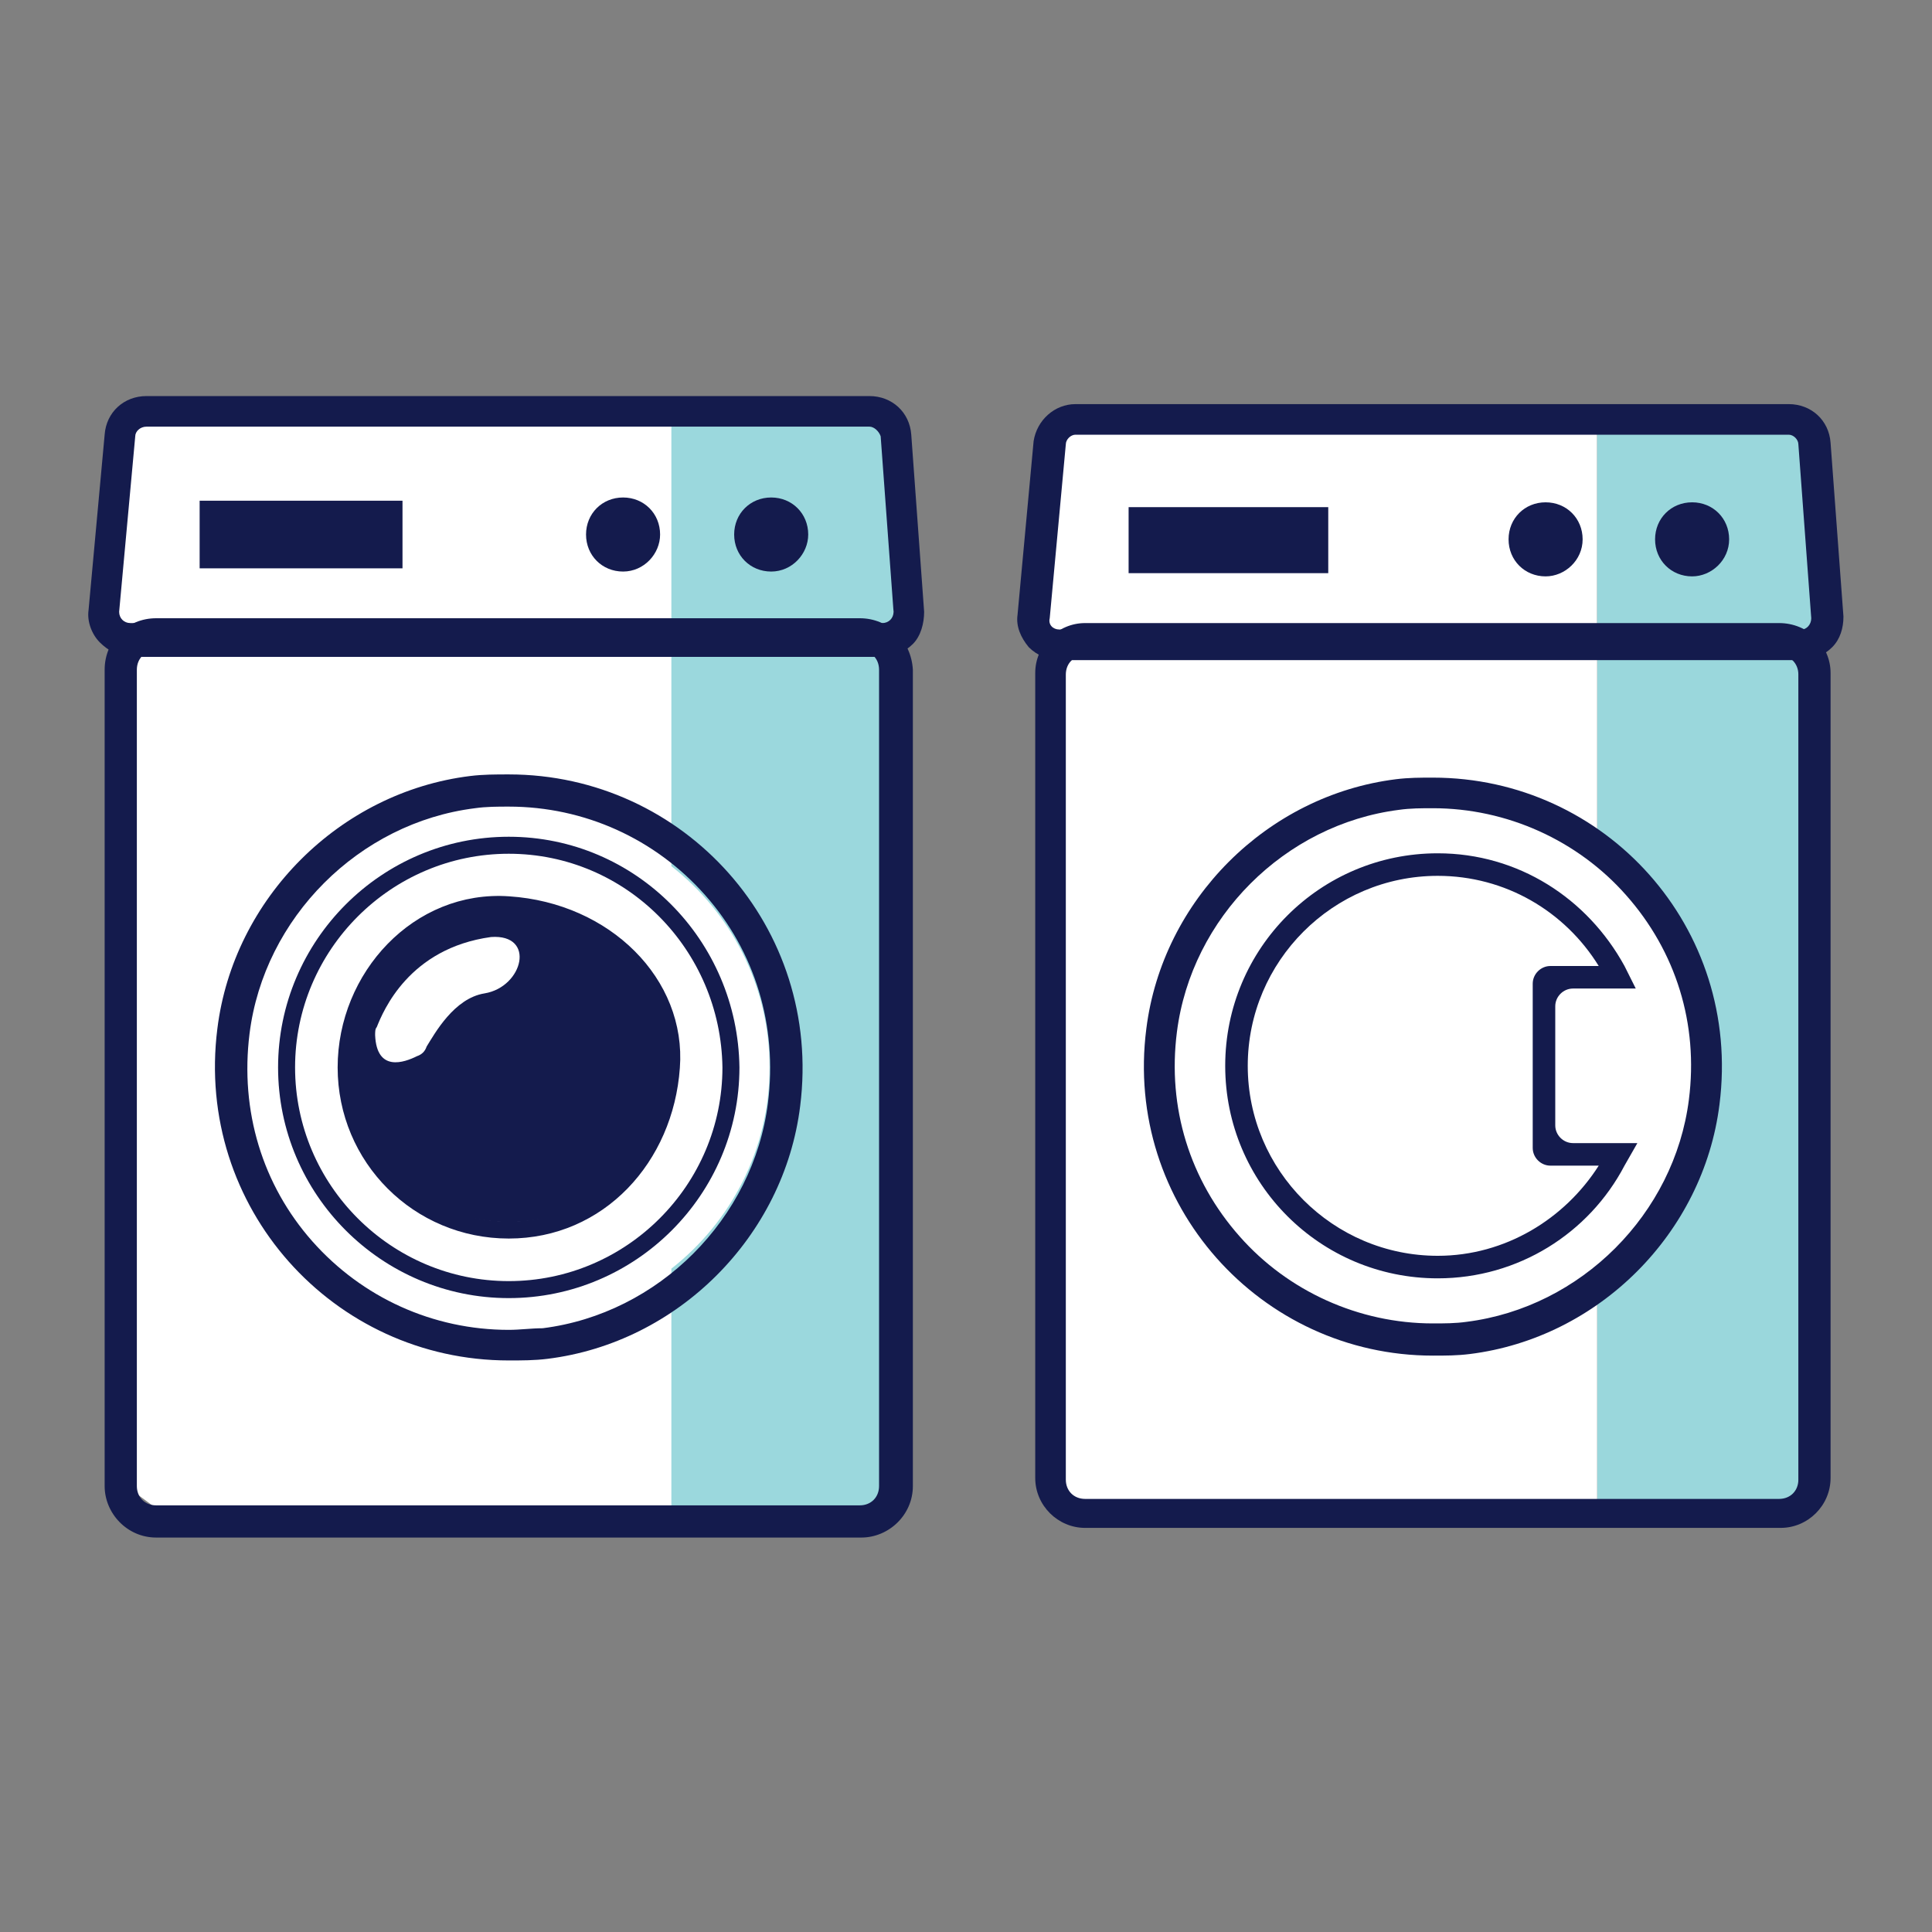
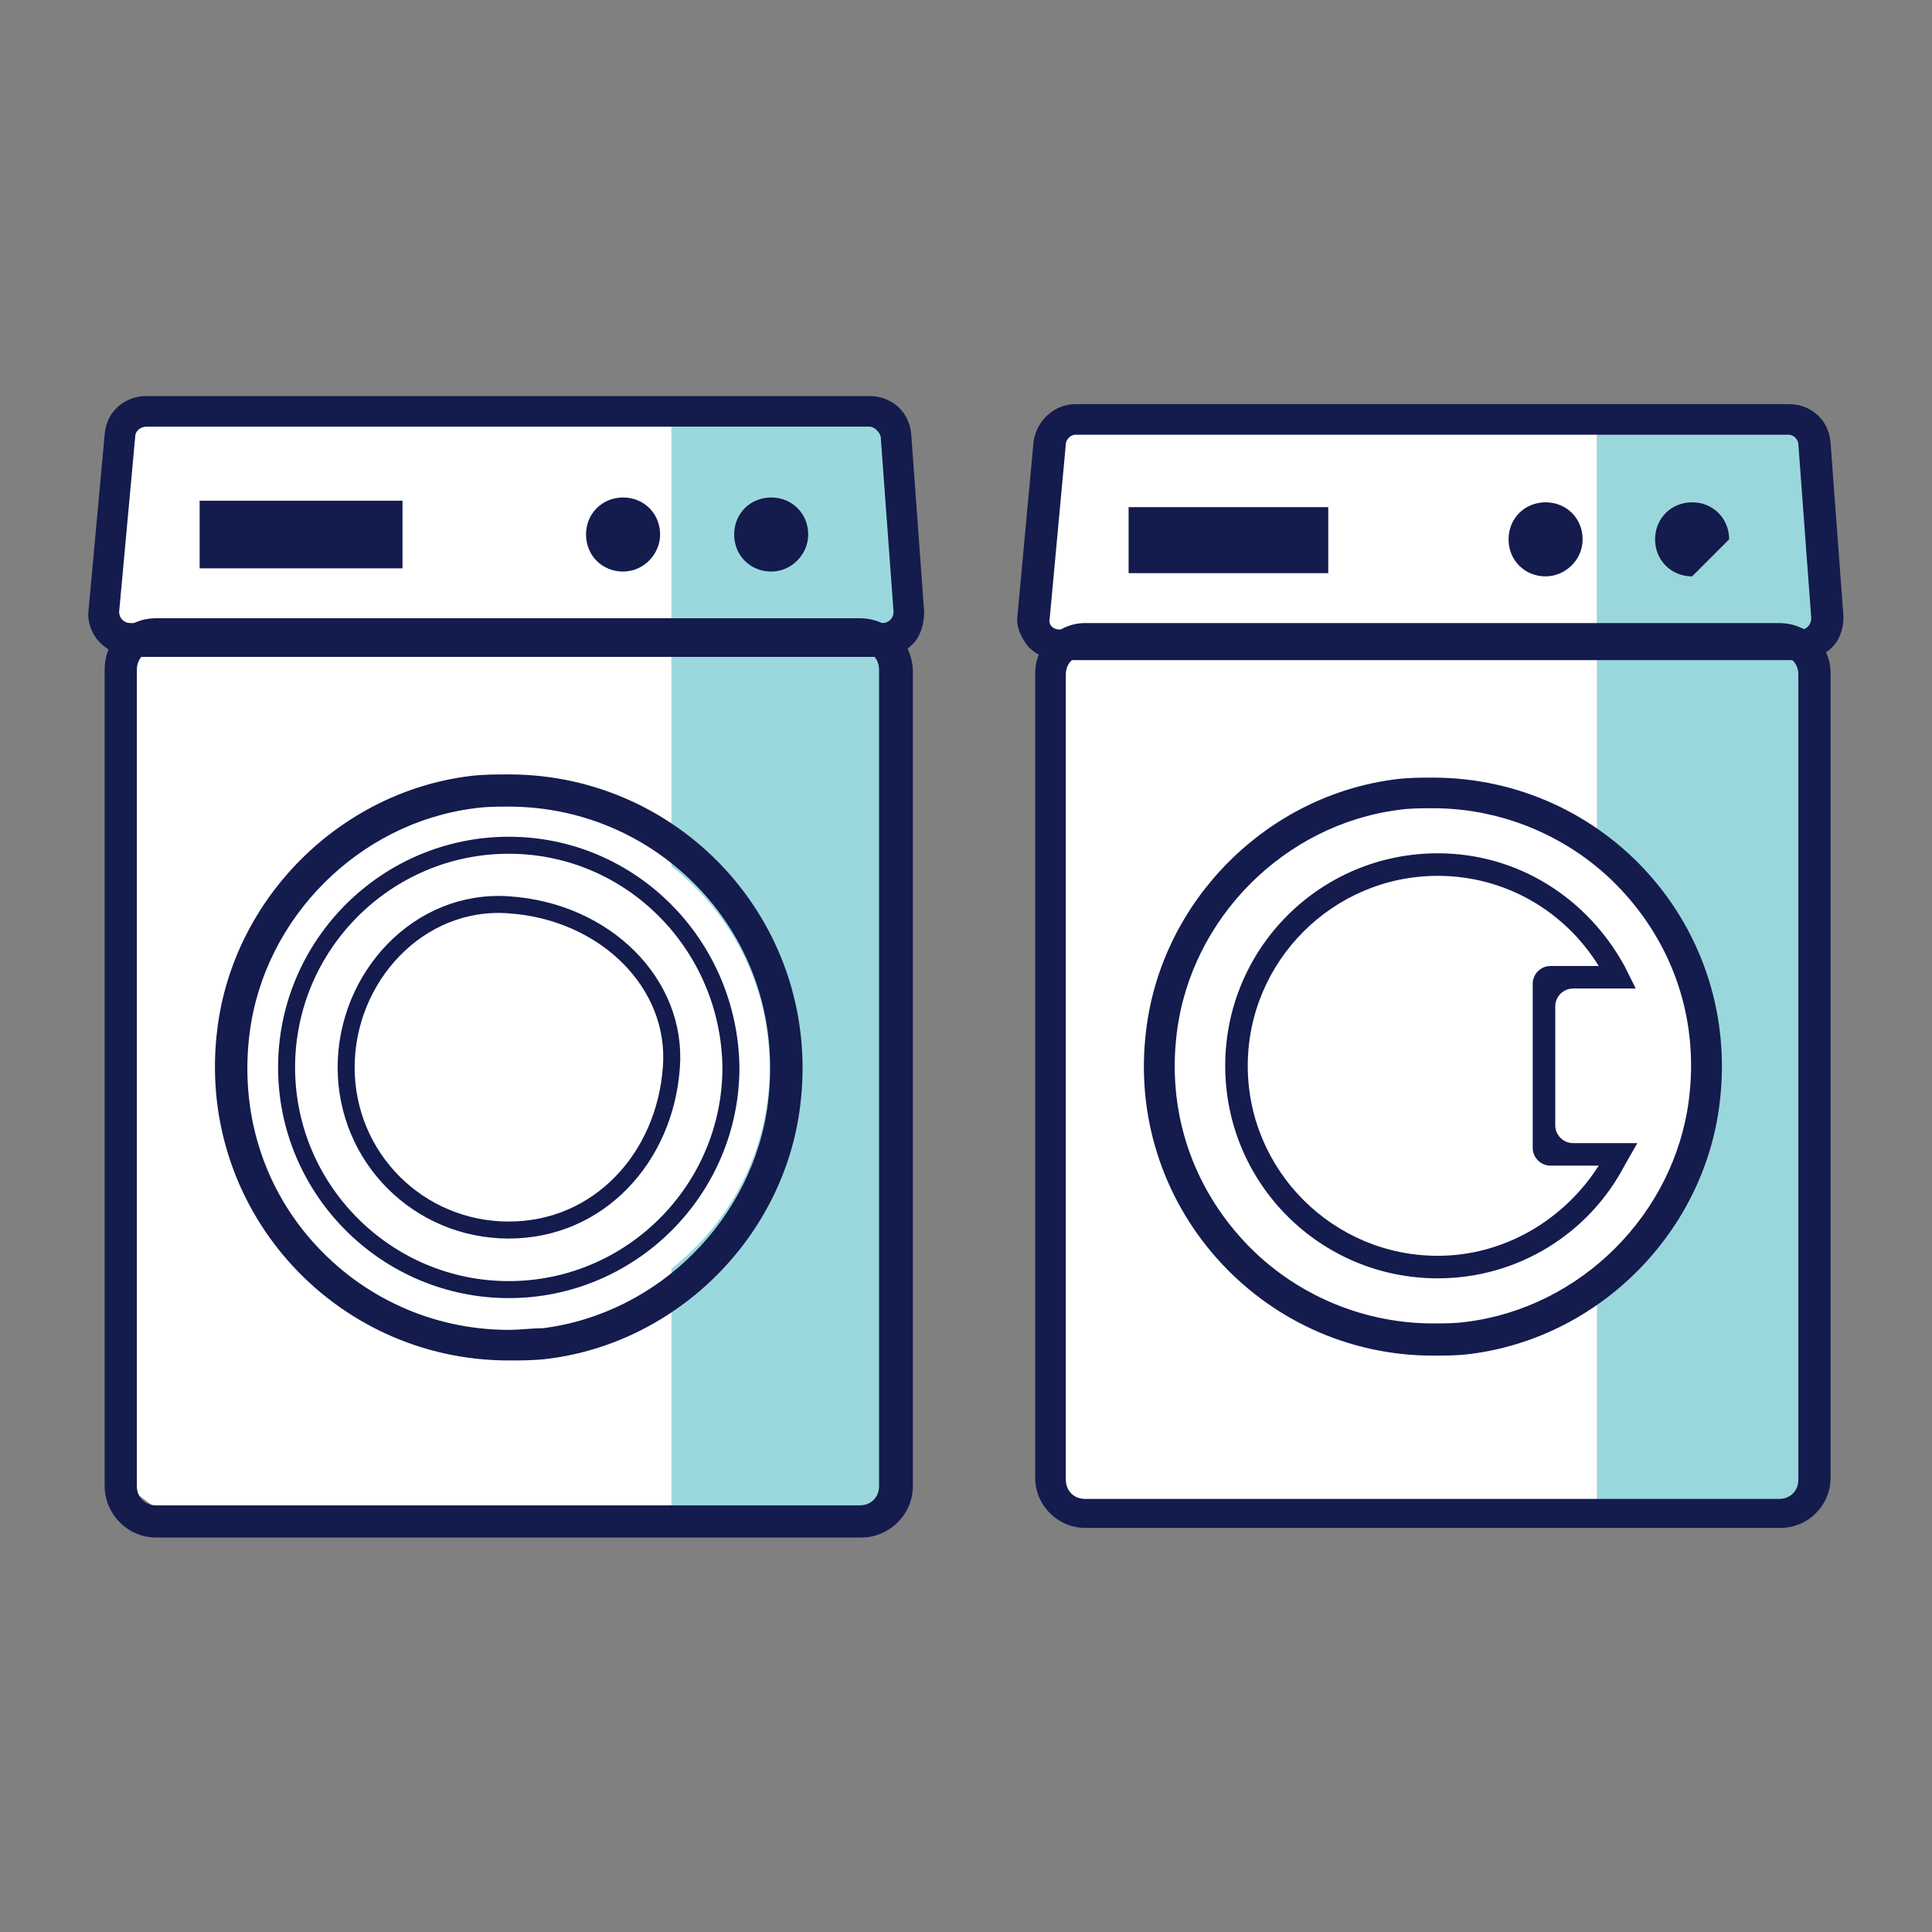
<svg xmlns="http://www.w3.org/2000/svg" version="1.1" id="Layer_1" x="0px" y="0px" viewBox="0 0 120 120" style="enable-background:new 0 0 120 120;" xml:space="preserve">
  <rect x="0" y="0" width="120" height="120" fill="#808080" stroke="none" />
  <style type="text/css">
	.st0{fill:#FFFFFF;}
	.st1{fill:#141B4D;}
	.st2{fill:#9BD8DD;}
	.st3{fill:none;stroke:#141B4D;stroke-width:1.056;stroke-miterlimit:10;}
	.st4{fill:#9AD7DC;}
</style>
  <g>
    <g>
      <polygon class="st0" points="6.7,37.6 8.4,25.5 54.7,25.9 56.6,32.7 56.2,38.9 55.6,40.9 55.4,92.2 52.9,94.4 10.4,94.2 7.7,92.2     7.5,39.7   " />
      <g>
-         <ellipse class="st1" cx="31.6" cy="66" rx="10.1" ry="9.9" />
        <path class="st2" d="M41.7,26.5v27.3c3.7,2.9,6.1,7.4,6.1,12.5s-2.4,9.6-6.1,12.5v16.6h10.4c1.9,0,3.4-1.5,3.4-3.4V26.5H41.7z" />
        <path class="st1" d="M54,26.5c0.3,0,0.6,0.3,0.7,0.6L55.5,38c0,0.4-0.3,0.7-0.7,0.7H8.1c-0.4,0-0.7-0.3-0.7-0.7l1-10.9     c0-0.3,0.3-0.6,0.7-0.6H54 M54,24.6H9.1c-1.4,0-2.5,1-2.6,2.4l-1,10.9c-0.1,0.7,0.2,1.5,0.7,2c0.5,0.5,1.2,0.9,1.9,0.9h46.7     c0.7,0,1.4-0.3,1.9-0.8c0.5-0.5,0.7-1.3,0.7-2L56.6,27C56.5,25.6,55.4,24.6,54,24.6L54,24.6z" />
        <rect x="12.4" y="31.1" class="st1" width="12.6" height="4.2" />
        <path class="st1" d="M38.7,35.5c-1.3,0-2.3-1-2.3-2.3c0-1.3,1-2.3,2.3-2.3s2.3,1,2.3,2.3C41,34.4,40,35.5,38.7,35.5" />
        <path class="st1" d="M47.9,35.5c-1.3,0-2.3-1-2.3-2.3c0-1.3,1-2.3,2.3-2.3c1.3,0,2.3,1,2.3,2.3C50.2,34.4,49.2,35.5,47.9,35.5" />
        <path class="st1" d="M53.4,40.4c0.7,0,1.2,0.5,1.2,1.2v50.7c0,0.7-0.5,1.2-1.2,1.2H9.7c-0.7,0-1.2-0.5-1.2-1.2V41.6     c0-0.7,0.5-1.2,1.2-1.2H53.4 M31.6,84.5c0.8,0,1.6,0,2.4-0.1c8.1-1,14.7-7.6,15.7-15.7c1.4-11.1-7.2-20.6-18.1-20.6     c-0.8,0-1.6,0-2.4,0.1c-8.1,1-14.7,7.6-15.7,15.7C12.1,75,20.7,84.5,31.6,84.5 M53.4,38.4H9.7c-1.8,0-3.2,1.4-3.2,3.2v50.7     c0,1.7,1.4,3.2,3.2,3.2h43.8c1.7,0,3.2-1.4,3.2-3.2V41.6C56.6,39.8,55.2,38.4,53.4,38.4L53.4,38.4z M31.6,82.6     c-4.7,0-9.1-2-12.2-5.5c-3.1-3.5-4.5-8.1-3.9-12.9c0.9-7.2,6.8-13.1,14-14c0.7-0.1,1.4-0.1,2.1-0.1c4.7,0,9.1,2,12.2,5.5     c3.1,3.5,4.5,8.1,3.9,12.9c-0.9,7.2-6.8,13.1-14,14C33,82.5,32.3,82.6,31.6,82.6L31.6,82.6z" />
        <path class="st3" d="M31.6,52.5c-7.6,0-13.8,6.2-13.8,13.8c0,7.6,6.2,13.8,13.8,13.8c7.6,0,13.8-6.2,13.8-13.8     C45.3,58.7,39.2,52.5,31.6,52.5 M31.6,76.4c-5.6,0-10.1-4.5-10.1-10.1c0-5.6,4.5-10.5,10.1-10.1c6,0.4,10.5,4.9,10.1,10.1     C41.3,71.9,37.2,76.4,31.6,76.4" />
        <path class="st0" d="M30.1,61.7C28.2,62,27,64.2,26.5,65c-0.1,0.3-0.3,0.5-0.6,0.6c-0.8,0.4-2.5,1-2.6-1.3c0-0.2,0-0.4,0.1-0.5     c0.4-1,2-4.9,7.1-5.6C33.3,58,32.5,61.3,30.1,61.7" />
      </g>
    </g>
    <g>
      <rect x="99.2" y="39.6" class="st4" width="12.5" height="54" />
      <path class="st0" d="M67.7,26c-0.9,0-1.6,0.7-1.7,1.5l-1,10.7c-0.1,1,0.7,1.9,1.7,1.9h32.5V26H67.7z" />
      <path class="st4" d="M113.4,38.1l-0.8-10.7c-0.2-0.8-2.1-1.5-2.9-1.5H99.2v14.1h12.5C112.8,40.1,113.6,39.2,113.4,38.1z" />
      <circle class="st0" cx="88.9" cy="65.8" r="16.5" />
      <rect x="65.2" y="39.6" class="st0" width="34" height="54" />
      <path class="st1" d="M111.1,27c0.3,0,0.6,0.3,0.6,0.6l0.8,10.8c0,0.4-0.3,0.7-0.6,0.7H65.8c-0.4,0-0.7-0.3-0.6-0.7l1-10.8    c0-0.3,0.3-0.6,0.6-0.6H111.1 M111.1,25.1H66.8c-1.3,0-2.4,1-2.6,2.3l-1,10.8c-0.1,0.7,0.2,1.4,0.7,2c0.5,0.5,1.2,0.8,1.9,0.8    h46.1c0.7,0,1.4-0.3,1.9-0.8c0.5-0.5,0.7-1.2,0.7-1.9l-0.8-10.8C113.6,26.1,112.5,25.1,111.1,25.1L111.1,25.1z" />
      <rect x="70.1" y="31.5" class="st1" width="12.4" height="4.1" />
      <path class="st1" d="M96,35.8c-1.3,0-2.3-1-2.3-2.3s1-2.3,2.3-2.3s2.3,1,2.3,2.3S97.2,35.8,96,35.8" />
-       <path class="st1" d="M105.1,35.8c-1.3,0-2.3-1-2.3-2.3s1-2.3,2.3-2.3c1.3,0,2.3,1,2.3,2.3S106.3,35.8,105.1,35.8" />
+       <path class="st1" d="M105.1,35.8c-1.3,0-2.3-1-2.3-2.3s1-2.3,2.3-2.3c1.3,0,2.3,1,2.3,2.3" />
      <path class="st1" d="M110.5,40.7c0.7,0,1.2,0.5,1.2,1.2v50c0,0.7-0.5,1.2-1.2,1.2H67.4c-0.7,0-1.2-0.5-1.2-1.2v-50    c0-0.7,0.5-1.2,1.2-1.2H110.5 M89,84.2c0.8,0,1.5,0,2.3-0.1c8-1,14.5-7.5,15.5-15.5c1.4-11-7.1-20.3-17.8-20.3    c-0.8,0-1.5,0-2.3,0.1c-8,1-14.5,7.5-15.5,15.5C69.8,74.8,78.3,84.2,89,84.2 M110.5,38.7H67.4c-1.7,0-3.1,1.4-3.1,3.1v50    c0,1.7,1.4,3.1,3.1,3.1h43.2c1.7,0,3.1-1.4,3.1-3.1v-50C113.7,40.1,112.3,38.7,110.5,38.7L110.5,38.7z M89,82.2c-4.6,0-9-2-12-5.4    c-3.1-3.5-4.5-8-3.9-12.7C74,57,79.8,51.2,86.9,50.3c0.7-0.1,1.4-0.1,2.1-0.1c4.6,0,9,2,12,5.4c3.1,3.5,4.5,8,3.9,12.7    c-0.9,7.1-6.7,12.9-13.8,13.8C90.4,82.2,89.7,82.2,89,82.2L89,82.2z" />
      <path class="st1" d="M89.3,53c-7.3,0-13.2,5.9-13.2,13.2c0,7.3,5.9,13.2,13.2,13.2c5,0,9.4-2.8,11.6-7h0l0.8-1.4h-4    c-0.6,0-1.1-0.5-1.1-1.1v-7.4c0-0.6,0.5-1.1,1.1-1.1h3.9l-0.7-1.4h0C98.6,55.8,94.3,53,89.3,53z M96.3,60c-0.6,0-1.1,0.5-1.1,1.1    v10.2c0,0.6,0.5,1.1,1.1,1.1h3c-2.1,3.3-5.8,5.6-10,5.6c-6.5,0-11.8-5.3-11.8-11.8c0-6.5,5.3-11.8,11.8-11.8c4.2,0,7.9,2.2,10,5.6    H96.3z" />
    </g>
  </g>
</svg>